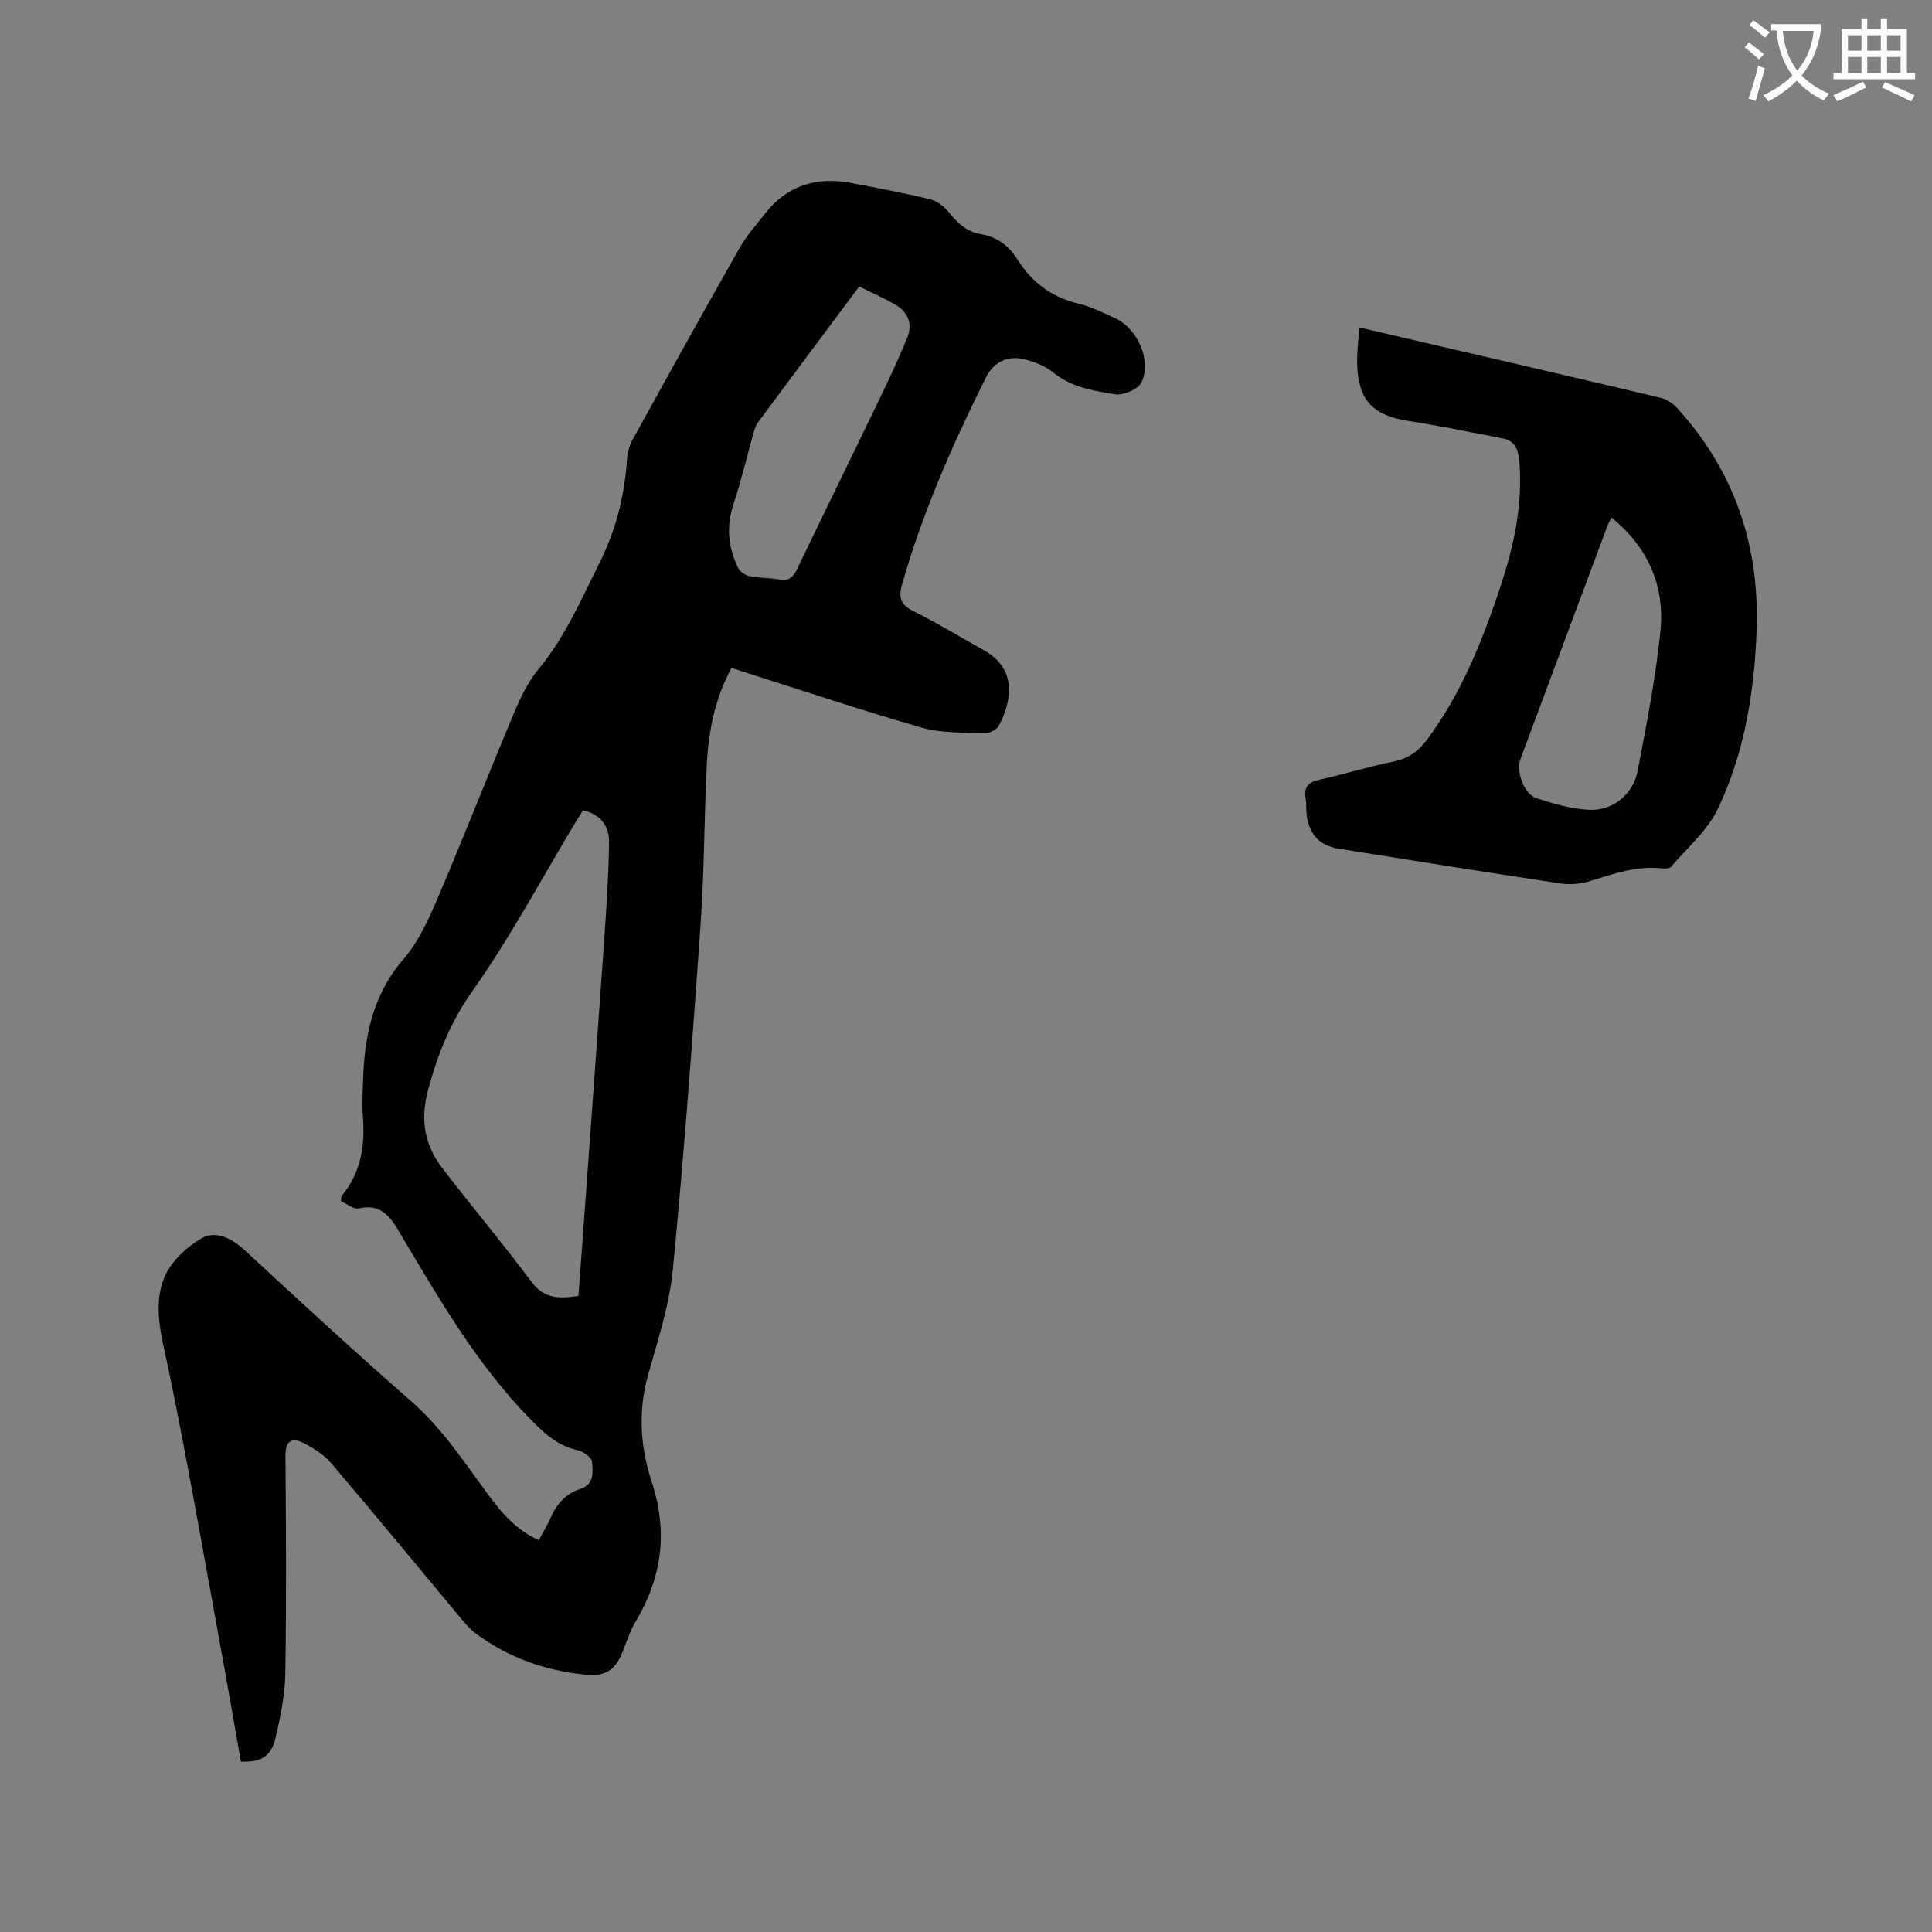
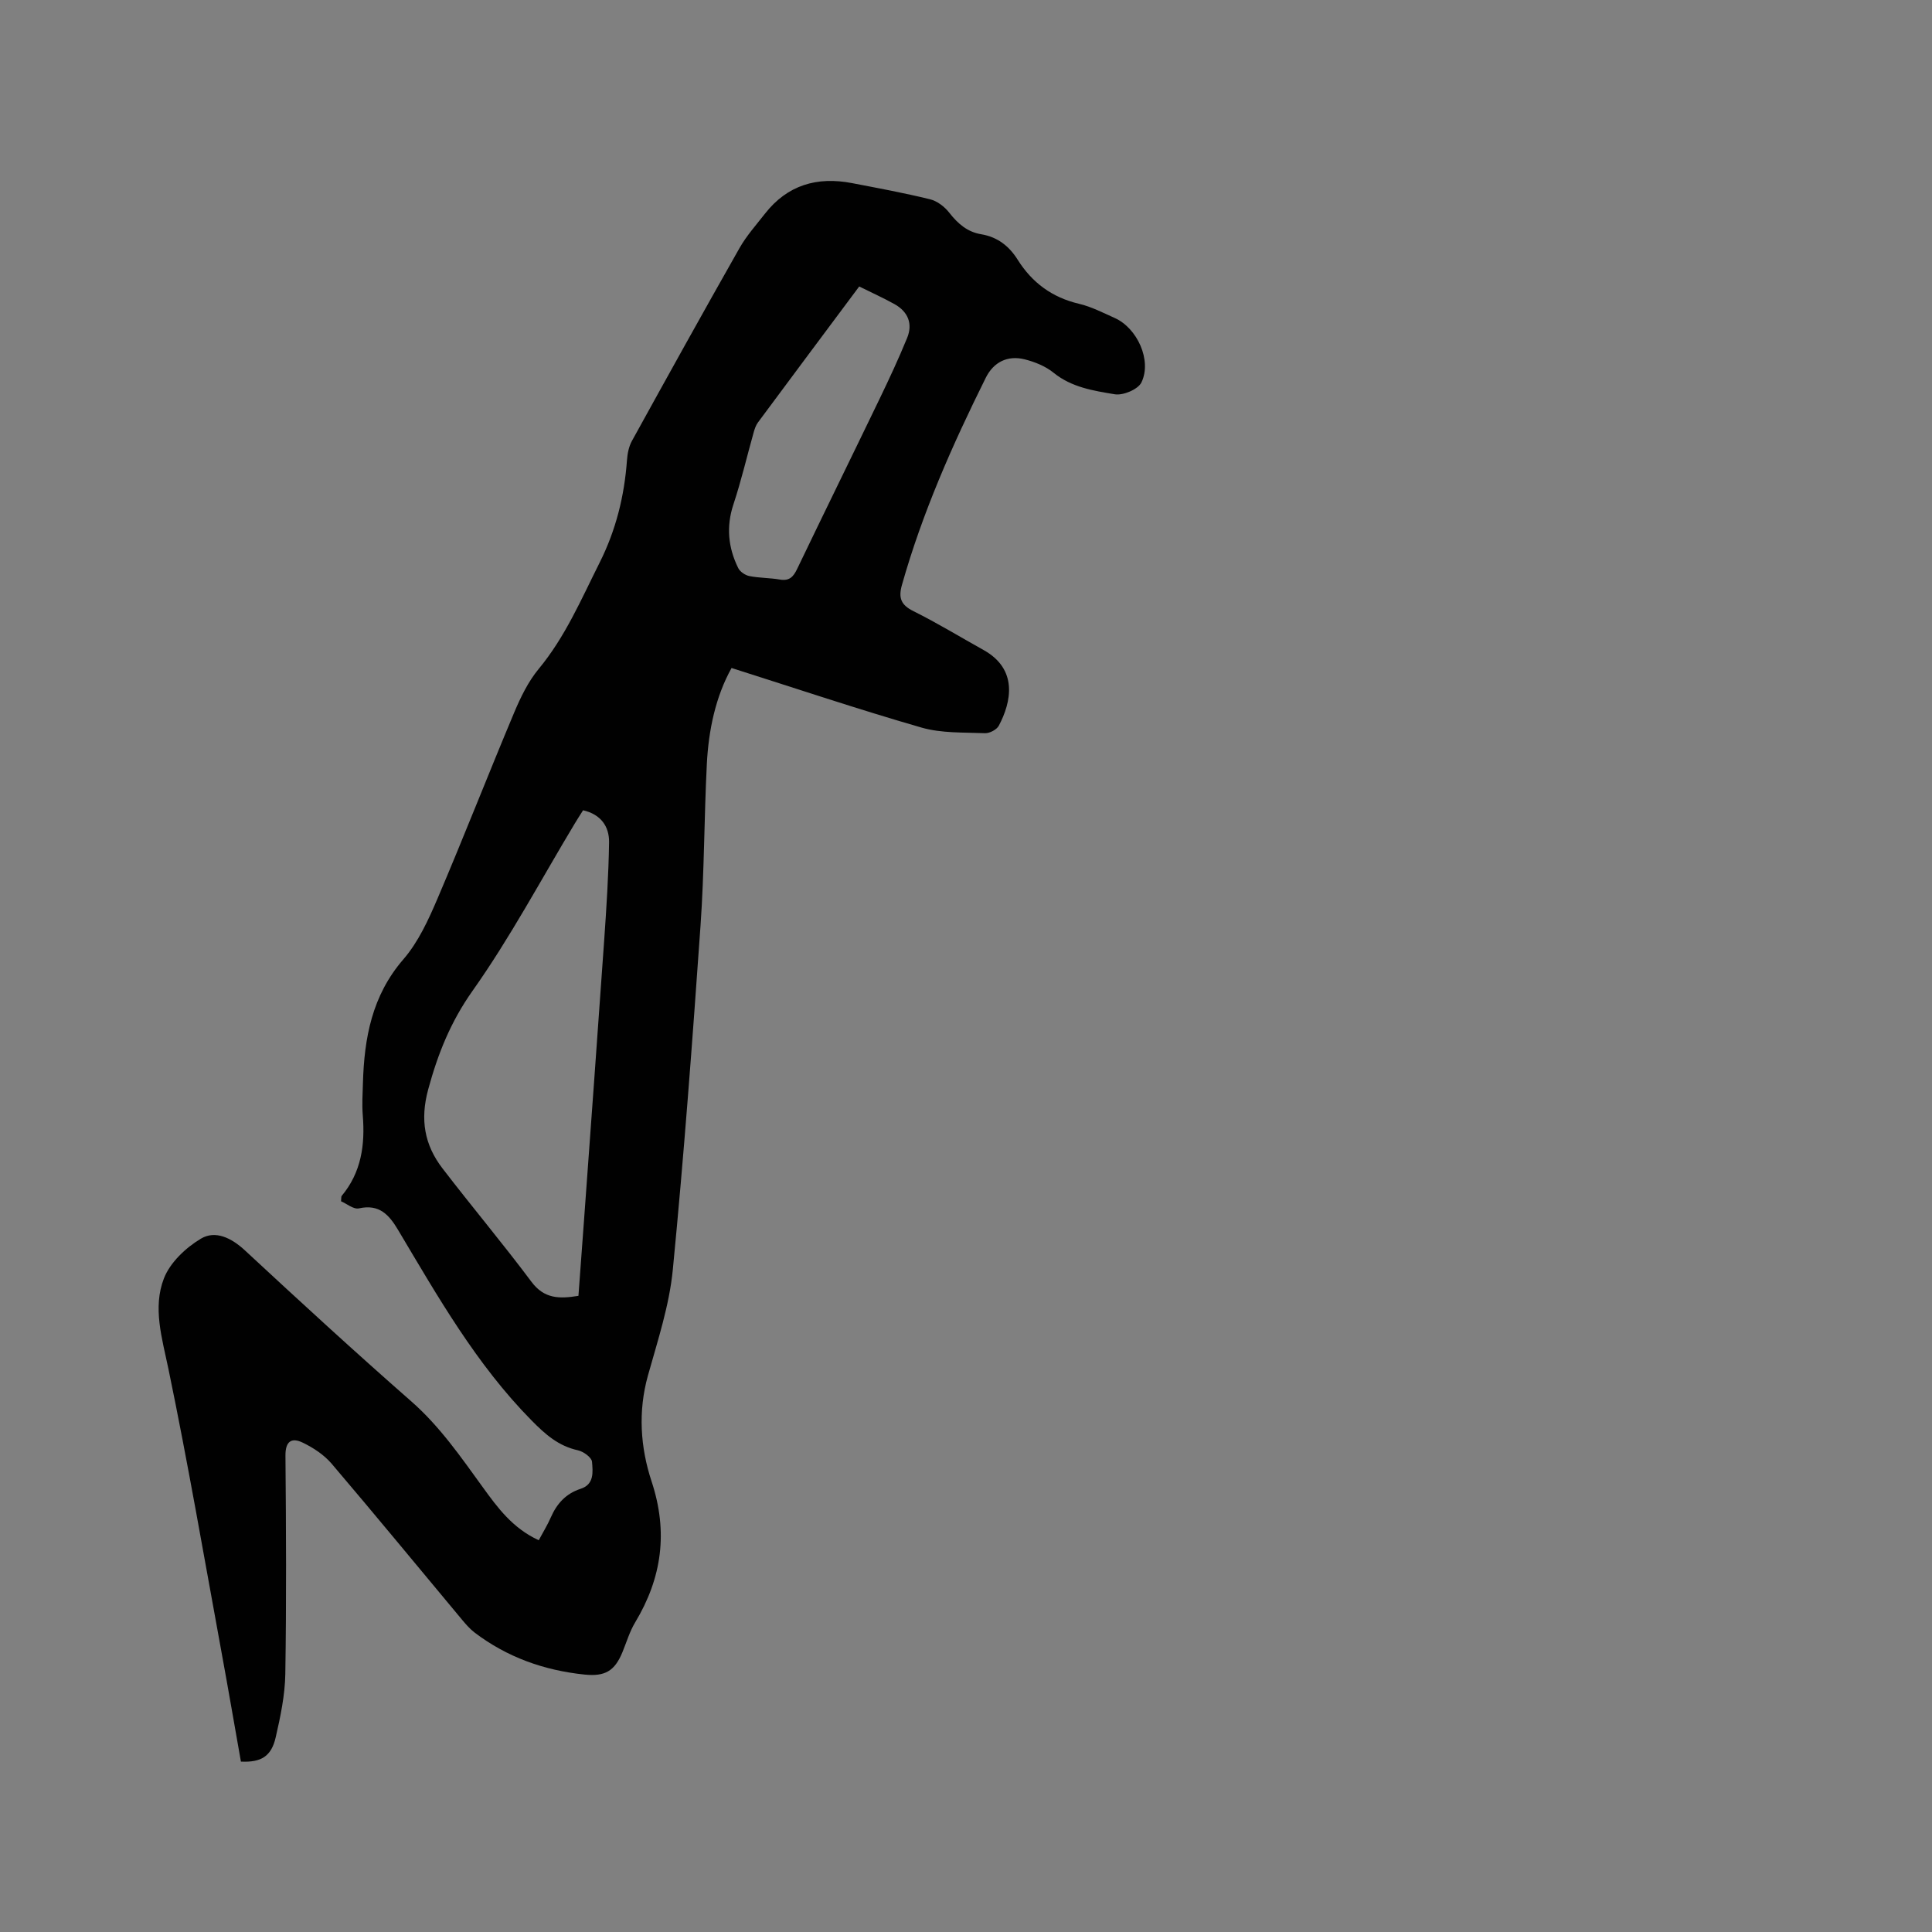
<svg xmlns="http://www.w3.org/2000/svg" enable-background="new 0 0 400 400" viewBox="0 0 400 400">
  <rect x="0" y="0" width="400" height="400" fill="#808080" stroke="none" />
-   <path d="m362.1 8.8c1.1.8 2.1 1.6 3.1 2.4l-1 1.1c-1.3-1.1-2.3-2-3-2.5zm1.9 4.8c.5.2.9.4 1.4.5-.6 2.3-1.3 4.5-1.9 6.8l-1.5-.5c.8-2.1 1.4-4.3 2-6.8zm-1-9.4c1.3.9 2.4 1.8 3.4 2.5l-1 1.1c-1.4-1.2-2.4-2.1-3.2-2.6zm3.7 2.2v-1.4h10.3v1.2c-.5 3.6-1.8 6.8-4 9.4 1.5 1.6 3.4 2.8 5.7 3.8-.3.4-.7.8-1.1 1.4-2.3-1.1-4.1-2.5-5.6-4.1-1.6 1.6-3.6 3.1-5.9 4.3-.3-.5-.7-.9-1-1.3 2.4-1.1 4.4-2.5 6-4.1-1.9-2.5-3-5.6-3.3-9.3h-1.1zm8.8 0h-6.4c.3 3.3 1.3 6 3 8.2 2-2.3 3.1-5.1 3.4-8.2z" fill="#fbfcfa" />
-   <path d="m385.3 3.8h1.3v2.2h2.8v-2.2h1.3v2.2h4.1v9.1h1.7v1.3h-16.9v-1.3h1.7v-9.1h4.1v-2.2zm.4 13.1.7 1.2c-1.8.9-3.8 1.9-6 2.9-.2-.4-.5-.8-.8-1.3 2.3-1 4.3-1.9 6.1-2.8zm-3.1-6.4h2.8v-3.2h-2.8zm0 4.6h2.8v-3.3h-2.8zm4-4.6h2.8v-3.2h-2.8zm0 4.6h2.8v-3.3h-2.8zm3.7 1.9c2.1.9 4.1 1.8 6.1 2.7l-.7 1.3c-2.2-1.1-4.2-2-6.1-2.9zm3.2-9.7h-2.8v3.2h2.8zm-2.8 7.8h2.8v-3.3h-2.8z" fill="#fbfcfa" />
  <g fill="#010101">
    <path d="m111.54 318.89c.94-1.75 1.83-3.19 2.5-4.73 1.25-2.86 3.14-4.94 6.18-5.92 2.85-.92 2.52-3.53 2.35-5.59-.07-.9-1.77-2.13-2.91-2.38-4.03-.88-6.75-3.29-9.59-6.17-11.46-11.61-19.41-25.62-27.65-39.45-1.87-3.14-3.89-5.41-8.1-4.47-1.12.25-2.56-.98-3.71-1.47.07-.71.02-.98.13-1.11 4.07-4.87 4.86-10.57 4.37-16.66-.18-2.21-.04-4.45.03-6.68.27-9.36 1.87-18.13 8.37-25.64 3.1-3.58 5.2-8.2 7.09-12.62 5.44-12.75 10.48-25.68 15.85-38.46 1.34-3.18 2.91-6.43 5.09-9.06 5.49-6.63 8.79-14.39 12.59-21.96 3.4-6.77 5.14-13.81 5.68-21.27.1-1.34.38-2.79 1.01-3.94 7.36-13.34 14.75-26.67 22.27-39.92 1.45-2.56 3.46-4.81 5.29-7.15 4.64-5.94 10.79-7.72 18.01-6.33 5.41 1.04 10.83 2.04 16.17 3.35 1.48.36 3.01 1.54 3.97 2.77 1.77 2.27 3.75 4 6.62 4.47 3.37.56 5.78 2.45 7.54 5.26 3 4.78 7.15 7.83 12.72 9.14 2.55.6 4.95 1.85 7.37 2.93 4.67 2.08 7.75 8.8 5.54 13.35-.7 1.44-3.8 2.74-5.52 2.45-4.39-.73-8.93-1.42-12.67-4.46-1.66-1.35-3.87-2.24-5.97-2.77-3.57-.9-6.47.59-8.07 3.82-6.89 13.86-13.14 27.96-17.36 42.91-.77 2.74-.15 4.15 2.44 5.43 4.93 2.45 9.63 5.33 14.45 8.01 7.21 4.01 5.76 10.78 3.18 15.67-.43.82-1.91 1.6-2.87 1.56-4.4-.18-8.98.03-13.13-1.16-13.1-3.78-26.04-8.12-39.34-12.34-3.29 5.91-4.76 12.81-5.12 19.93-.56 11.11-.52 22.26-1.3 33.36-1.67 23.77-3.43 47.55-5.74 71.27-.72 7.41-3.13 14.69-5.15 21.92-2.08 7.45-1.57 14.89.75 21.92 3.46 10.48 2.16 19.96-3.41 29.22-1.13 1.88-1.77 4.07-2.61 6.12-1.61 3.93-3.62 5.1-7.87 4.66-8.38-.87-16.06-3.6-22.79-8.73-.91-.7-1.69-1.59-2.44-2.48-9.03-10.82-17.98-21.72-27.12-32.45-1.57-1.84-3.79-3.3-5.99-4.36-2.3-1.11-3.6-.3-3.57 2.72.13 15.06.21 30.12-.03 45.17-.07 4.39-1 8.82-1.99 13.13-.9 3.94-3.01 5.22-7.2 5.02-1.33-7.5-2.63-15.09-4.02-22.66-3.59-19.58-6.96-39.2-11-58.69-1.31-6.32-3.27-12.61-.93-18.67 1.27-3.3 4.53-6.38 7.67-8.25 3-1.79 6.33-.15 9.11 2.43 11.35 10.53 22.75 21.01 34.39 31.21 5.92 5.18 10.28 11.51 14.81 17.76 3.08 4.26 6.2 8.54 11.63 11.04zm9.18-151.13c-.59.94-1.17 1.82-1.7 2.71-6.99 11.61-13.38 23.65-21.19 34.68-4.54 6.42-7.17 13.01-9.18 20.41-1.7 6.28-.77 11.48 2.96 16.34 6.06 7.9 12.47 15.52 18.43 23.49 2.65 3.55 5.8 3.54 9.72 2.9.39-5.27.78-10.43 1.15-15.59 1.4-19.34 2.83-38.68 4.18-58.03.47-6.75.91-13.52 1.01-20.28.05-3.31-1.73-5.8-5.38-6.63zm57.17-108.45c-7.19 9.64-14.1 18.89-20.97 28.16-.42.57-.67 1.31-.87 2.01-1.4 4.97-2.57 10.02-4.19 14.91-1.54 4.63-1.11 8.98.98 13.22.38.77 1.45 1.49 2.32 1.66 2.07.41 4.22.36 6.3.72 1.94.33 2.78-.53 3.57-2.18 5.63-11.73 11.38-23.41 17.03-35.13 2.02-4.19 3.99-8.41 5.75-12.71 1.22-2.97.17-5.45-2.62-7.01-2.3-1.28-4.71-2.36-7.3-3.65z" />
-     <path d="m281.39 67.78c21.26 4.95 41.88 9.72 62.47 14.59 1.22.29 2.49 1.15 3.35 2.09 11.97 13.12 17.16 28.66 16.47 46.31-.49 12.72-2.54 25.18-8.01 36.68-2.15 4.52-6.34 8.07-9.68 12-.31.36-1.19.4-1.78.34-5.22-.59-10.01 1.06-14.87 2.58-1.93.6-4.15.86-6.13.56-15.39-2.31-30.76-4.77-46.13-7.23-3.85-.62-6.01-2.93-6.54-6.88-.16-1.15-.02-2.35-.22-3.49-.4-2.31.45-3.38 2.8-3.89 5.17-1.12 10.23-2.75 15.41-3.77 3.18-.62 5.28-2.28 7.1-4.76 6.6-8.99 10.83-19.12 14.39-29.57 3.1-9.07 5.4-18.26 4.52-28-.22-2.43-1.01-4.1-3.45-4.58-6.52-1.26-13.02-2.59-19.58-3.62-7.19-1.13-10.24-4.21-10.52-11.51-.08-2.49.25-5.02.4-7.85zm52.24 39.37c-.35.71-.62 1.16-.8 1.64-6.02 16.13-12.05 32.26-18.05 48.4-.91 2.45.72 7.2 3.23 8.03 3.56 1.18 7.29 2.26 10.99 2.45 4.86.25 9.12-3.2 10.03-7.96 1.84-9.64 3.76-19.3 4.74-29.04.94-9.33-2.51-17.34-10.14-23.52z" />
  </g>
</svg>